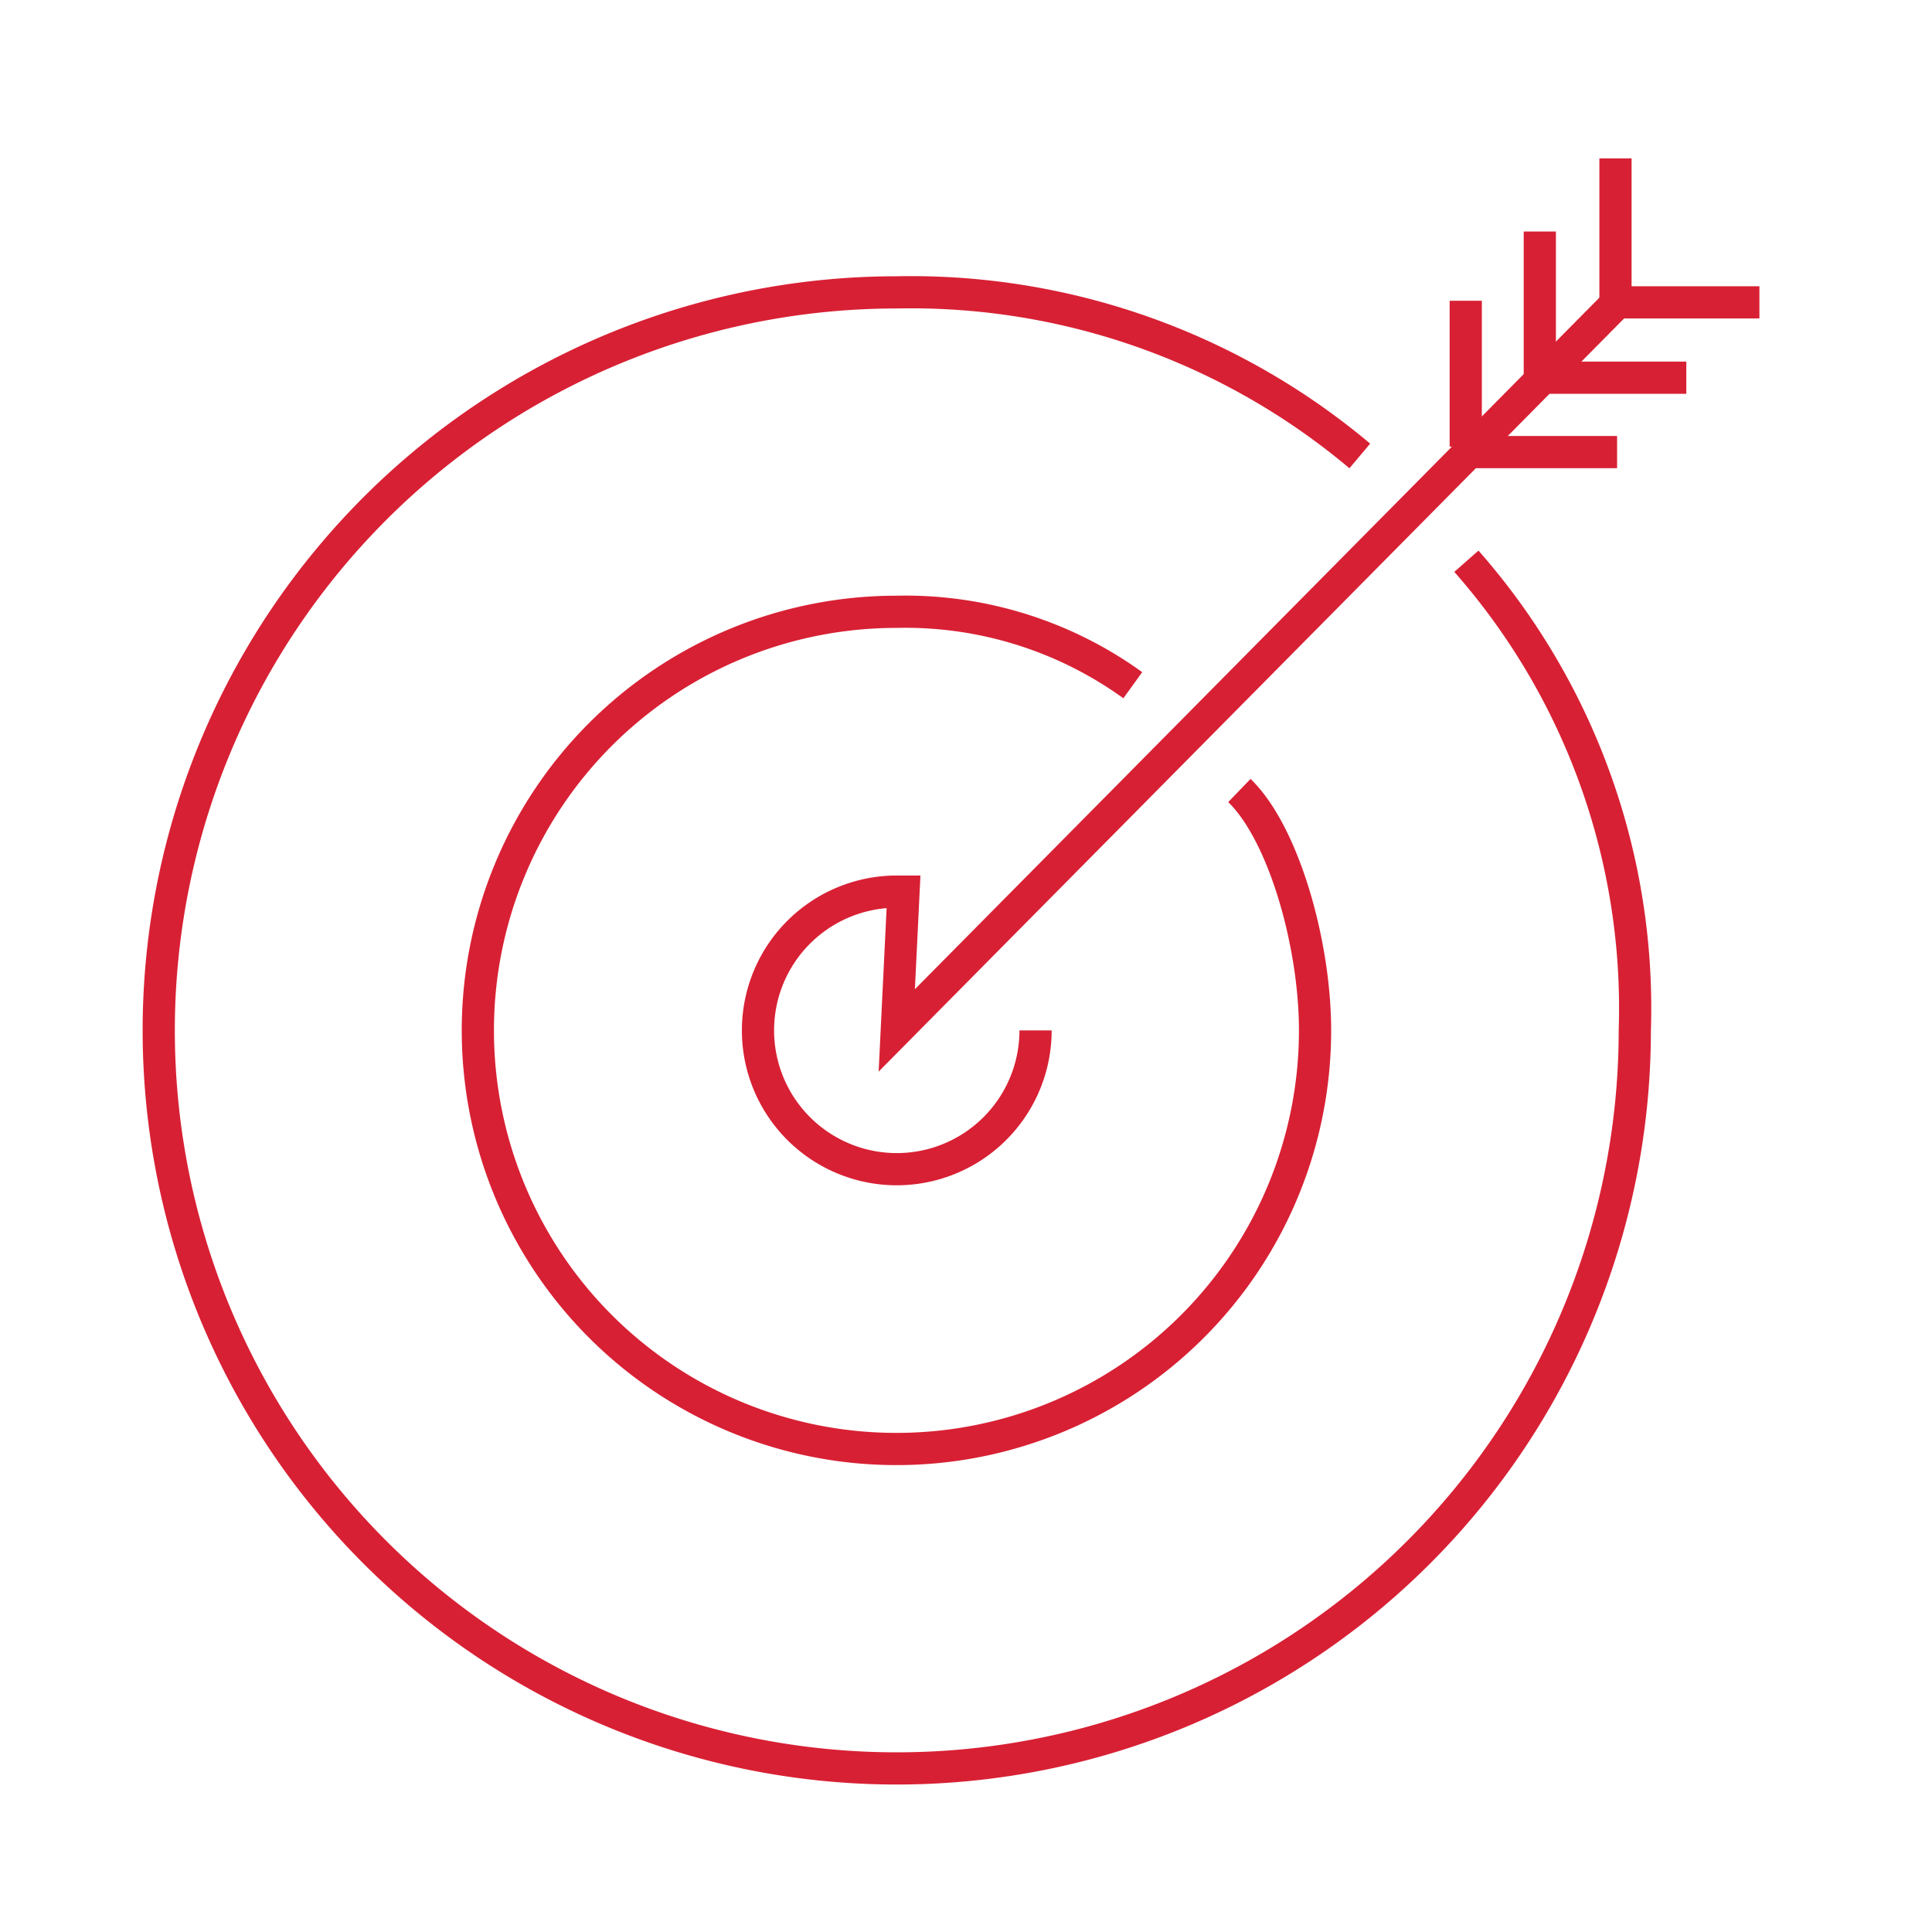
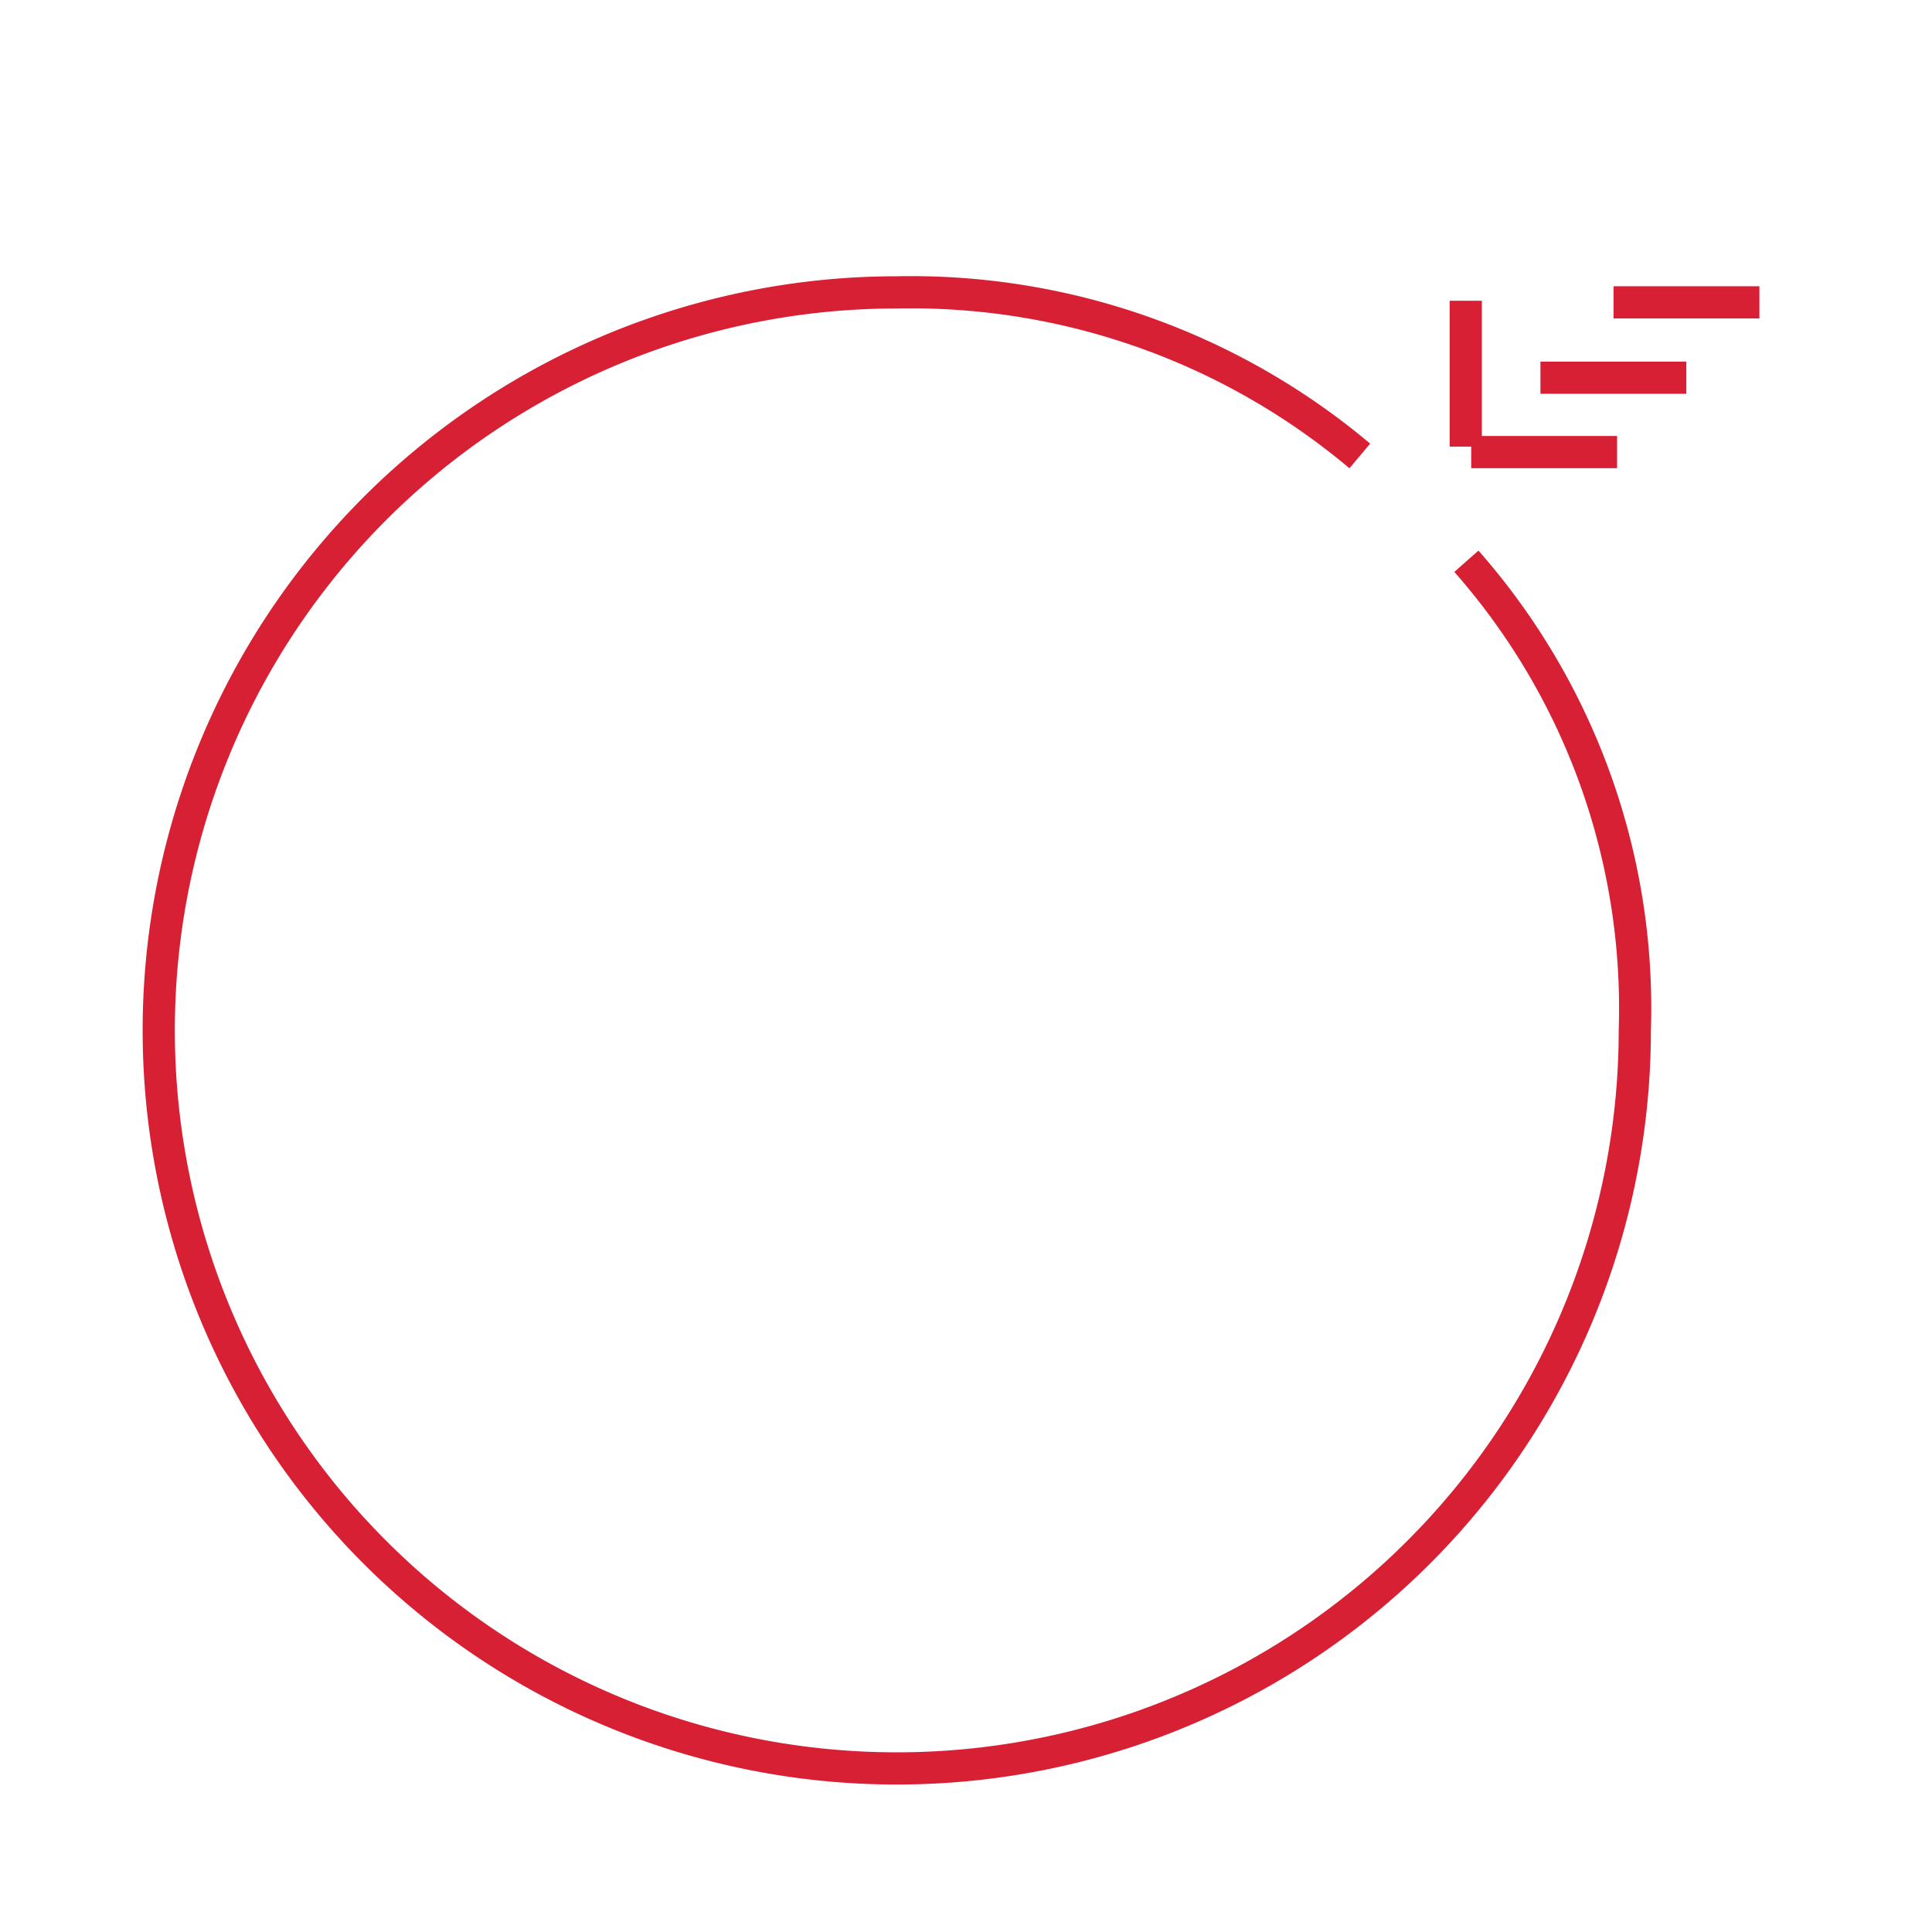
<svg xmlns="http://www.w3.org/2000/svg" id="Vrstva_1" data-name="Vrstva 1" viewBox="0 0 60 60">
  <defs>
    <style>.cls-1{fill:none;stroke:#d82034;stroke-miterlimit:10;}</style>
  </defs>
  <path class="cls-1" d="M45.54,17.43A21,21,0,0,1,50.77,32,22.92,22.92,0,1,1,27.85,9.08a21.65,21.65,0,0,1,14.38,5.08" />
-   <path class="cls-1" d="M38.49,24.55c1.36,1.31,2.35,4.73,2.35,7.45a13,13,0,1,1-13-13,12.07,12.07,0,0,1,7.34,2.28" />
-   <line class="cls-1" x1="47.82" y1="11.71" x2="47.82" y2="7.19" />
  <line class="cls-1" x1="45.52" y1="13.87" x2="45.52" y2="9.34" />
-   <line class="cls-1" x1="50.17" y1="9.45" x2="50.17" y2="4.92" />
  <line class="cls-1" x1="47.84" y1="11.73" x2="52.37" y2="11.73" />
  <line class="cls-1" x1="45.69" y1="14.04" x2="50.22" y2="14.04" />
  <line class="cls-1" x1="50.11" y1="9.39" x2="54.64" y2="9.39" />
-   <path class="cls-1" d="M32.16,32a4.31,4.31,0,1,1-4.31-4.31h.21L27.85,32,50.17,9.45" />
</svg>